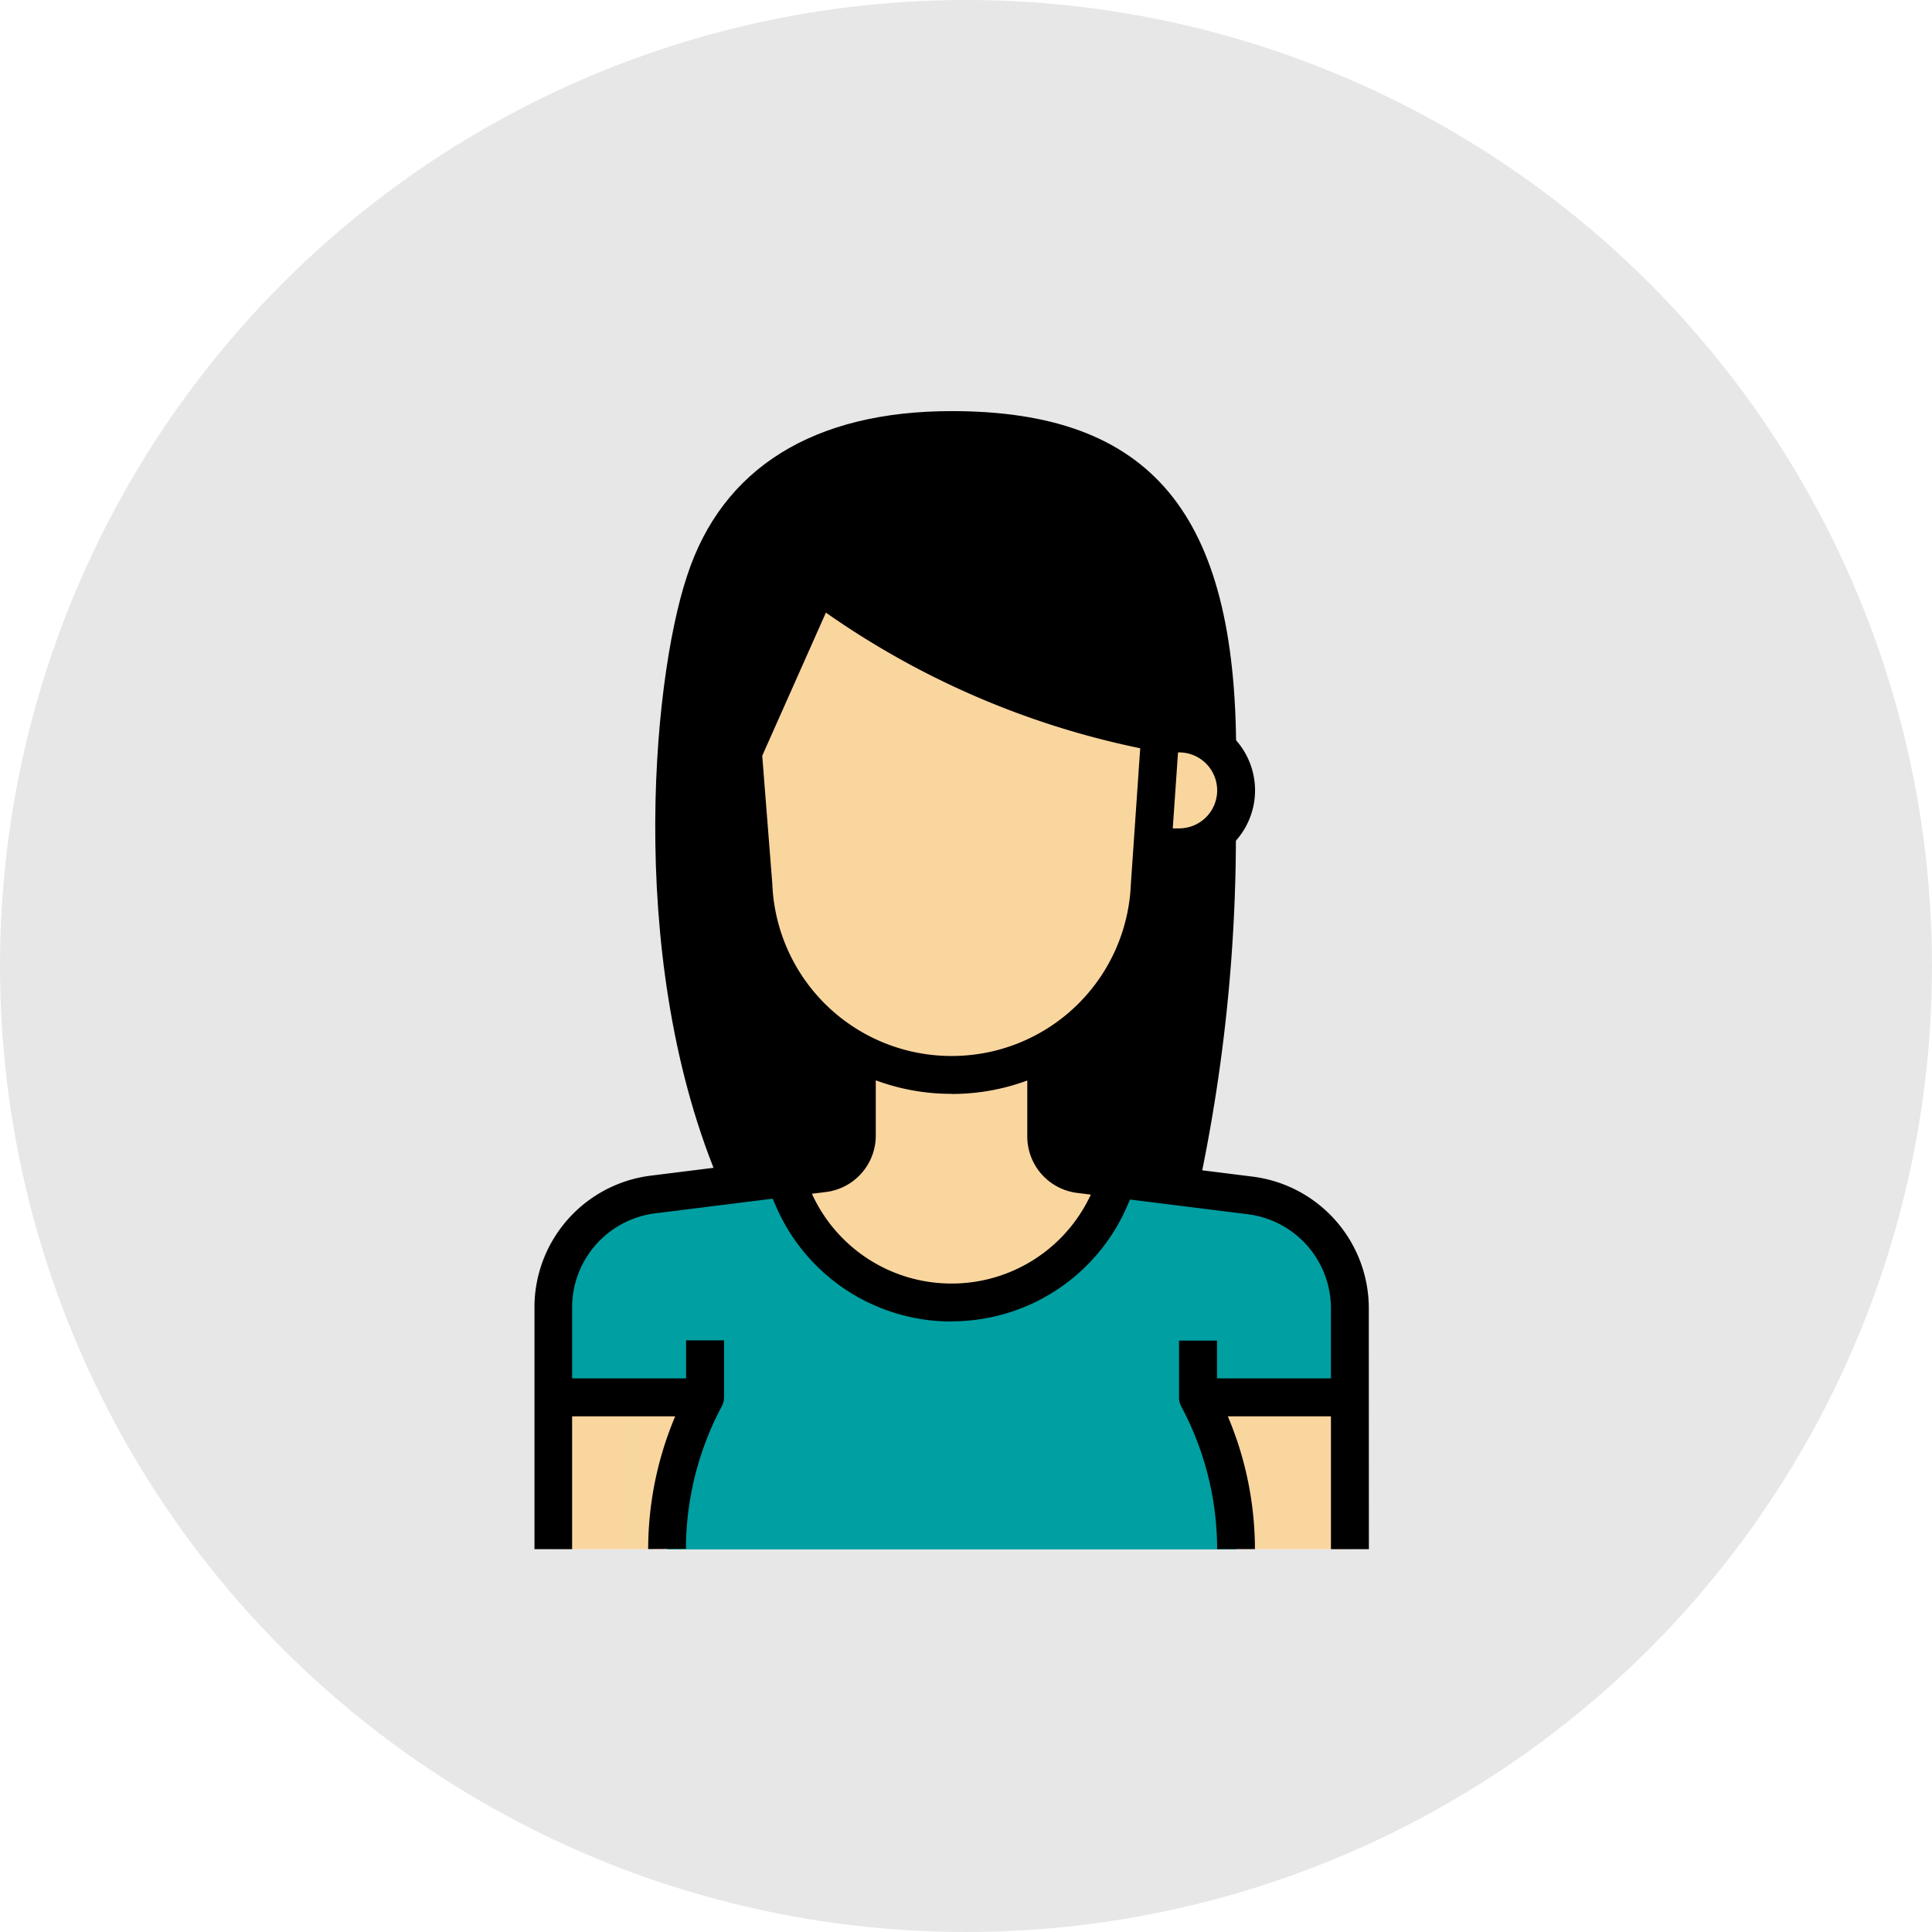
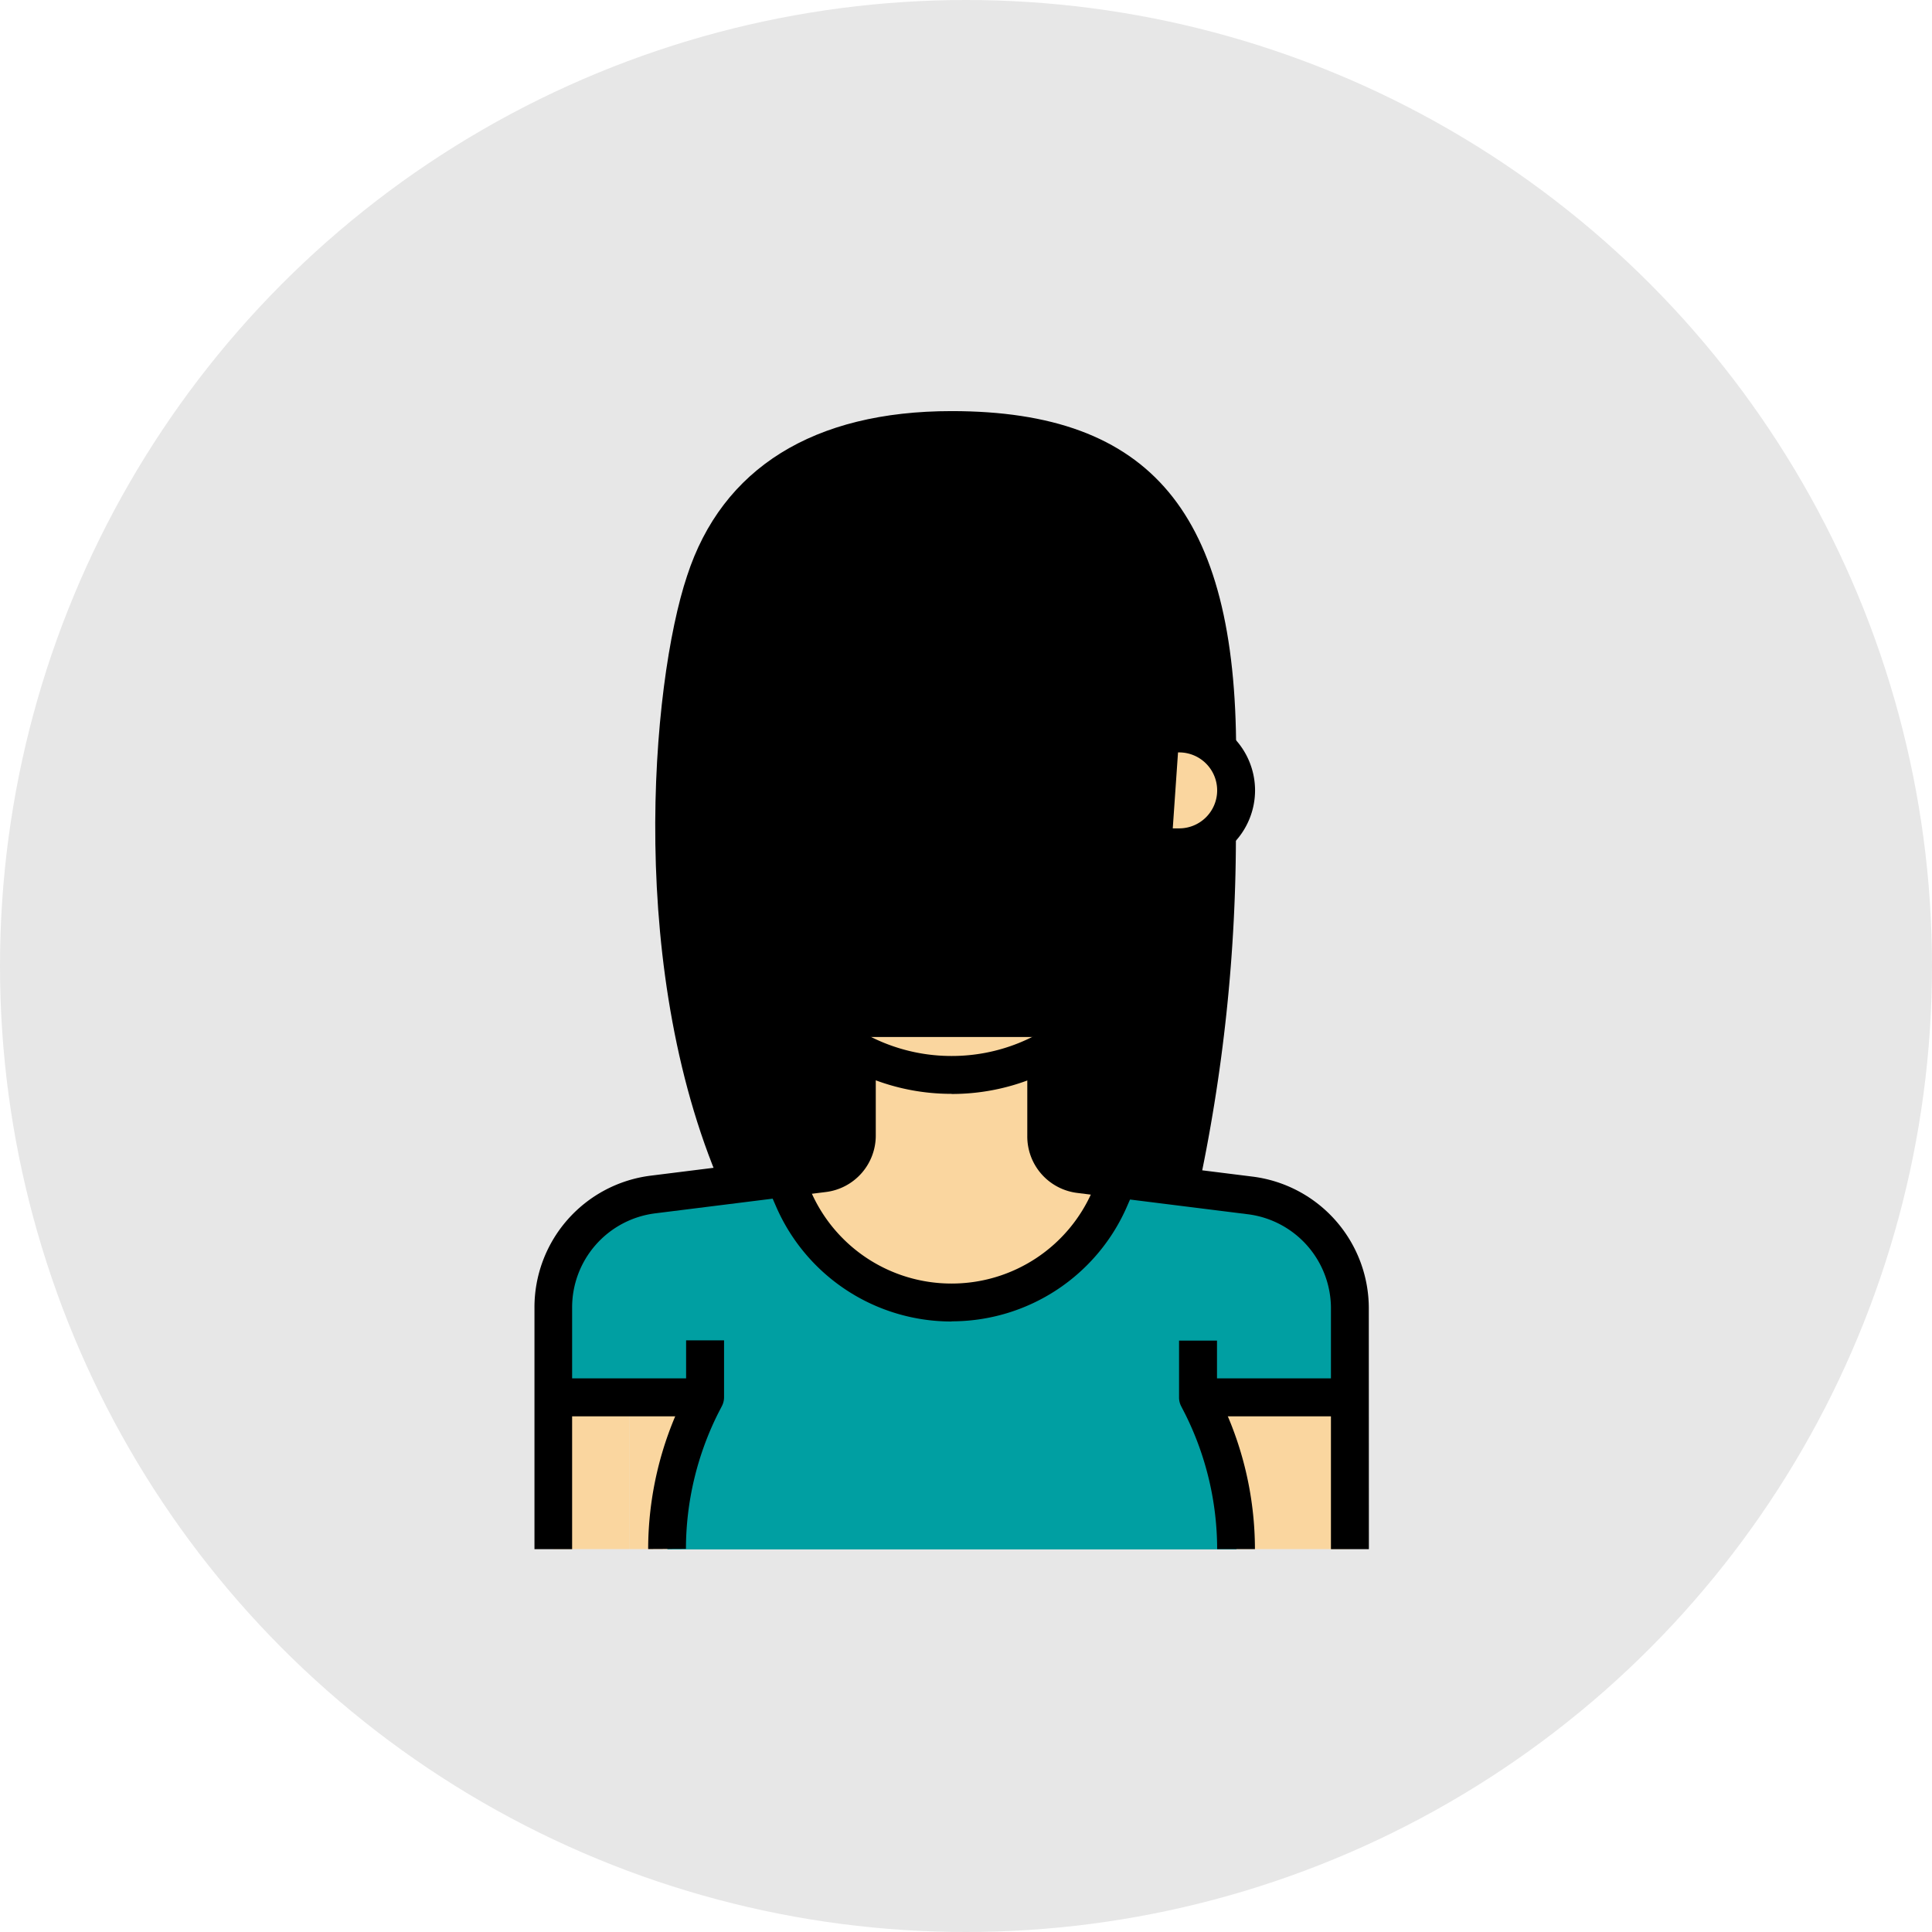
<svg xmlns="http://www.w3.org/2000/svg" width="47" height="47" viewBox="0 0 47 47">
  <defs>
    <clipPath id="clip-path">
      <path id="Path_486" data-name="Path 486" d="M0-612H20.307v27.685H0Z" transform="translate(0 612)" fill="#fad69f" />
    </clipPath>
  </defs>
  <g id="Group_1" data-name="Group 1" transform="translate(-559 -361)">
    <circle id="Ellipse_1" data-name="Ellipse 1" cx="23.5" cy="23.5" r="23.5" transform="translate(559 361)" fill="#e7e7e7" />
    <g id="profile_icon__female_1" data-name="profile_icon_ female_1" transform="translate(776 414.999)">
      <g id="Group_411" data-name="Group 411" transform="translate(-204 -43.999)" clip-path="url(#clip-path)">
        <g id="Group_397" data-name="Group 397" transform="translate(3.397 0.459)">
          <path id="Path_467" data-name="Path 467" d="M-259.423-389.544c.923-2.768.923-10.613.923-10.613,0-5.537-1.845-7.844-6.46-7.844-2.454,0-5.043.757-6,3.692-.923,2.768-1.384,9.69.923,14.766a5.653,5.653,0,0,0,5.076,2.769,6.921,6.921,0,0,0,5.537-2.768" transform="translate(271.714 408.001)" />
        </g>
        <path id="Path_468" data-name="Path 468" d="M51-81.6h1.845v3.692H51Z" transform="translate(-48.694 105.594)" fill="#fad69f" />
        <path id="Path_469" data-name="Path 469" d="M10.2-81.6h1.845v3.692H10.2Z" transform="translate(-9.741 105.594)" fill="#fad69f" />
        <path id="Path_470" data-name="Path 470" d="M357-81.6h3.692v3.692H357Z" transform="translate(-340.853 105.594)" fill="#fad69f" />
        <g id="Group_398" data-name="Group 398" transform="translate(0.463 18.653)">
          <path id="Path_471" data-name="Path 471" d="M-409.02-66.9a2.768,2.768,0,0,0-2.427-2.769l-3.2-.4-.2.461a4.2,4.2,0,0,1-5.516,2.2,4.2,4.2,0,0,1-2.2-2.2l-.2-.461-3.2.4a2.769,2.769,0,0,0-2.427,2.768v2.172h3.692l-.1.194a7.808,7.808,0,0,0-.826,3.5h13.842a7.806,7.806,0,0,0-.826-3.5l-.1-.194h3.69Z" transform="translate(428.398 70.075)" fill="#009fa2" />
        </g>
        <g id="Group_399" data-name="Group 399" transform="translate(6.092 15.227)">
          <path id="Path_472" data-name="Path 472" d="M-85.7-136.341a4.194,4.194,0,0,0,3.858-2.543l.2-.461-.923-.115a.923.923,0,0,1-.807-.923V-142.8H-88v2.413a.923.923,0,0,1-.807.923l-.946.115.2.461a4.194,4.194,0,0,0,3.858,2.547" transform="translate(89.757 142.8)" fill="#fad69f" />
        </g>
        <g id="Group_400" data-name="Group 400" transform="translate(14.766 7.844)">
          <path id="Path_473" data-name="Path 473" d="M-19.477,0H-20.4V2.768h.923a1.384,1.384,0,0,0,1.384-1.384A1.384,1.384,0,0,0-19.477,0" transform="translate(20.4)" fill="#fad69f" />
        </g>
        <g id="Group_401" data-name="Group 401" transform="translate(5.076 4.152)">
-           <path id="Path_474" data-name="Path 474" d="M-214.249-77.909c-6-1.384-8.306-3.692-8.306-3.692l-1.845,4.153.253,3.23a4.827,4.827,0,0,0,4.822,4.614,4.827,4.827,0,0,0,4.821-4.613Z" transform="translate(224.4 81.601)" fill="#fad69f" />
-         </g>
+           </g>
        <g id="Group_402" data-name="Group 402" transform="translate(0.002 15.686)">
          <path id="Path_475" data-name="Path 475" d="M-19.479-253.2H-20.4v-5.86a3.229,3.229,0,0,1,2.832-3.226l4.153-.519a.462.462,0,0,0,.4-.461V-265.2h.918v1.928a1.384,1.384,0,0,1-1.211,1.384l-4.153.519a2.307,2.307,0,0,0-2.023,2.307v5.864Z" transform="translate(20.4 265.2)" />
        </g>
        <g id="Group_403" data-name="Group 403" transform="translate(11.996 15.687)">
          <path id="Path_476" data-name="Path 476" d="M-175.4-253.2h-.923v-5.837a2.308,2.308,0,0,0-2.023-2.311l-4.153-.519a1.384,1.384,0,0,1-1.211-1.384V-265.2h.923v1.952a.463.463,0,0,0,.4.465l4.153.519a3.23,3.23,0,0,1,2.832,3.23Z" transform="translate(183.705 265.2)" />
        </g>
        <g id="Group_404" data-name="Group 404" transform="translate(15.226 7.383)">
          <path id="Path_477" data-name="Path 477" d="M-9.738-77.91H-10.2v-.921h.461a.924.924,0,0,0,.923-.925.924.924,0,0,0-.923-.923H-10.2V-81.6h.461a1.848,1.848,0,0,1,1.845,1.845,1.848,1.848,0,0,1-1.845,1.845" transform="translate(10.2 81.6)" />
        </g>
        <g id="Group_405" data-name="Group 405" transform="translate(5.574 18.27)">
          <path id="Path_478" data-name="Path 478" d="M-96.646-81.746h-.005a4.649,4.649,0,0,1-4.279-2.822l-.3-.687.848-.364.3.688a3.73,3.73,0,0,0,3.431,2.262h0a3.729,3.729,0,0,0,3.432-2.262l.3-.692.848.364-.3.688a4.65,4.65,0,0,1-4.28,2.821" transform="translate(101.225 85.624)" />
        </g>
        <g id="Group_406" data-name="Group 406" transform="translate(2.94 -0.001)">
          <path id="Path_479" data-name="Path 479" d="M-36.186-403.315c-2.435-5.359-1.817-12.481-.94-15.1.853-2.621,3.079-4.007,6.436-4.007,4.851,0,6.921,2.484,6.921,8.306h-.923c0-5.313-1.682-7.382-6-7.382-2.961,0-4.831,1.134-5.559,3.374-.835,2.509-1.426,9.306.9,14.432Z" transform="translate(37.901 422.424)" />
        </g>
        <g id="Group_407" data-name="Group 407" transform="translate(4.612 3.69)">
          <path id="Path_480" data-name="Path 480" d="M-19.645-99.084l.245,3.115a4.36,4.36,0,0,0,4.361,4.189,4.357,4.357,0,0,0,4.361-4.173l.228-3.313a20.485,20.485,0,0,1-7.646-3.3Zm4.606,8.225a5.277,5.277,0,0,1-5.283-5.055l-.253-3.214a.466.466,0,0,1,.038-.224l1.845-4.153a.461.461,0,0,1,.337-.266.46.46,0,0,1,.411.127c.022.022,2.315,2.237,8.083,3.568A.462.462,0,0,1-9.5-99.6L-9.756-95.9a5.277,5.277,0,0,1-5.283,5.044" transform="translate(20.576 103.779)" />
        </g>
        <g id="Group_408" data-name="Group 408" transform="translate(15.243 10.15)">
          <path id="Path_481" data-name="Path 481" d="M-18.738-187.711l-.888-.253a41.041,41.041,0,0,0,.9-8.64h.923a41.089,41.089,0,0,1-.94,8.894" transform="translate(19.626 196.605)" />
        </g>
        <g id="Group_409" data-name="Group 409" transform="translate(2.768 22.607)">
          <path id="Path_482" data-name="Path 482" d="M0-107.123a8.316,8.316,0,0,1,.875-3.7l.048-.1V-112.2h.923v1.384a.462.462,0,0,1-.048.206l-.1.194a7.389,7.389,0,0,0-.779,3.288Z" transform="translate(0 112.2)" />
        </g>
        <path id="Path_483" data-name="Path 483" d="M10.2-91.8h3.692v.923H10.2Z" transform="translate(-9.741 115.332)" />
        <path id="Path_484" data-name="Path 484" d="M357-91.8h3.692v.923H357Z" transform="translate(-340.853 115.332)" />
        <g id="Group_410" data-name="Group 410" transform="translate(15.686 22.613)">
          <path id="Path_485" data-name="Path 485" d="M-38.956-107.122h-.923a7.378,7.378,0,0,0-.779-3.288l-.1-.194a.464.464,0,0,1-.048-.206v-1.384h.923v1.275l.048.1a8.306,8.306,0,0,1,.875,3.7" transform="translate(40.803 112.194)" />
        </g>
      </g>
    </g>
  </g>
</svg>